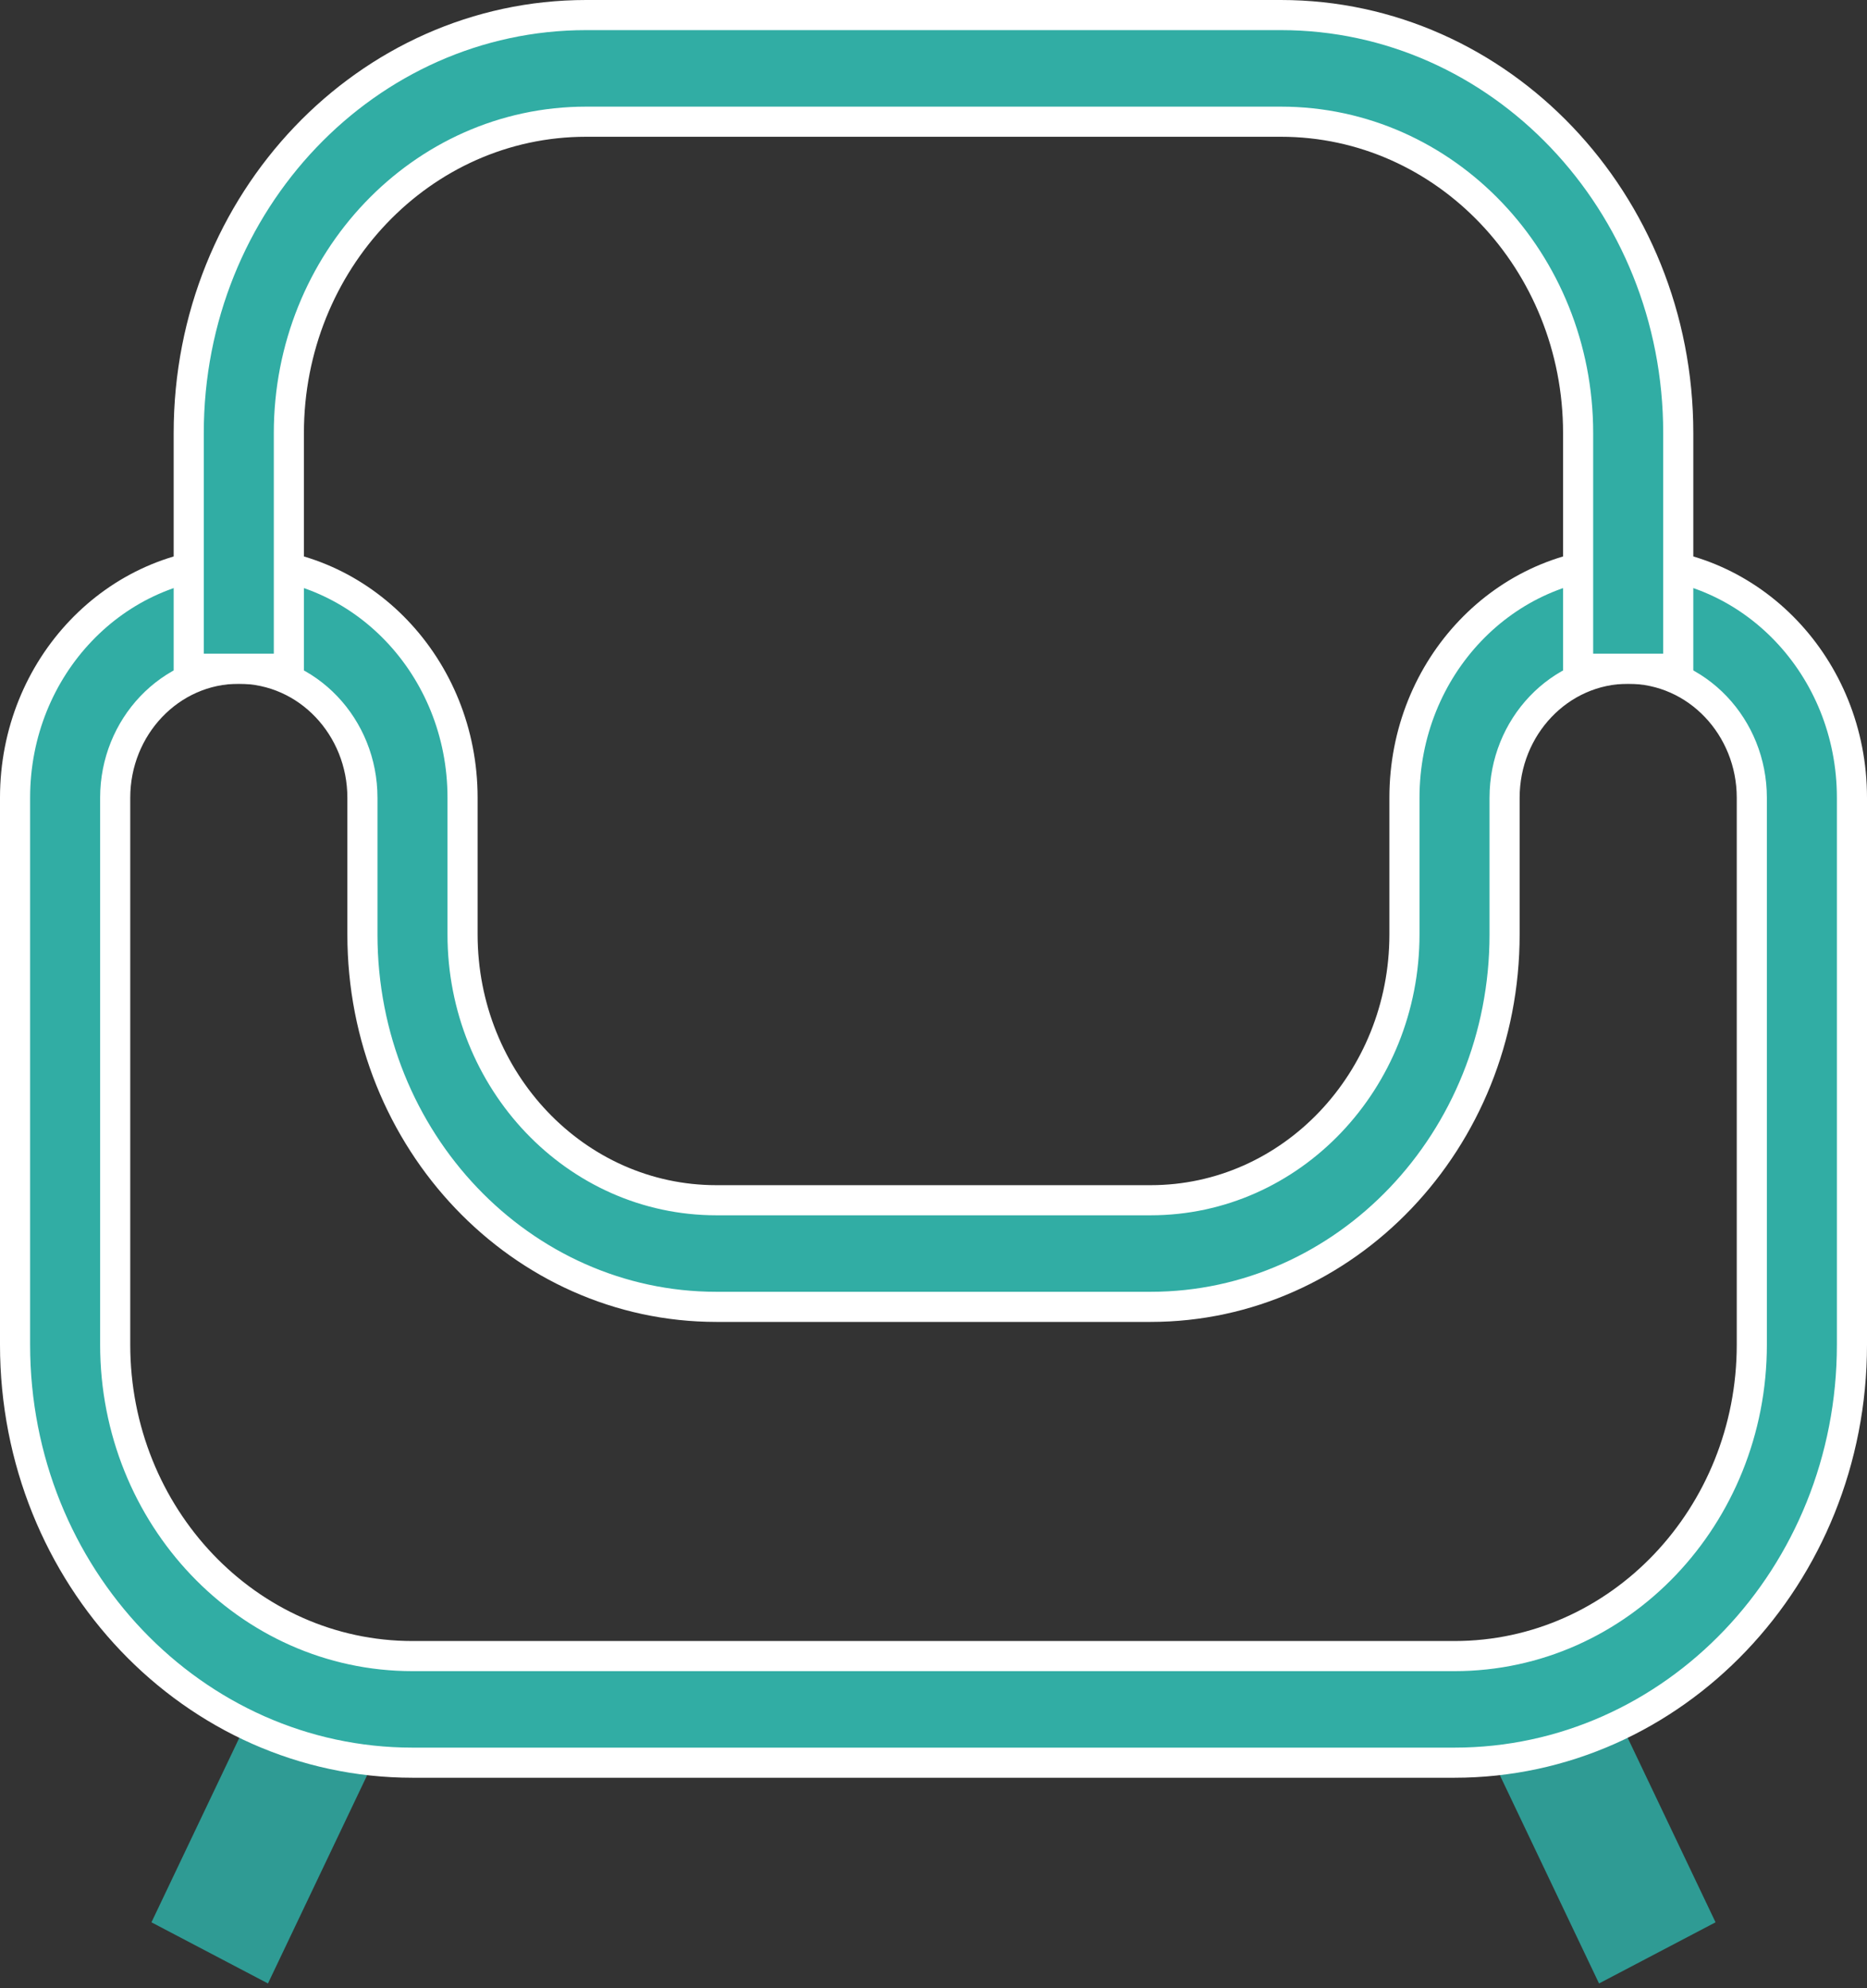
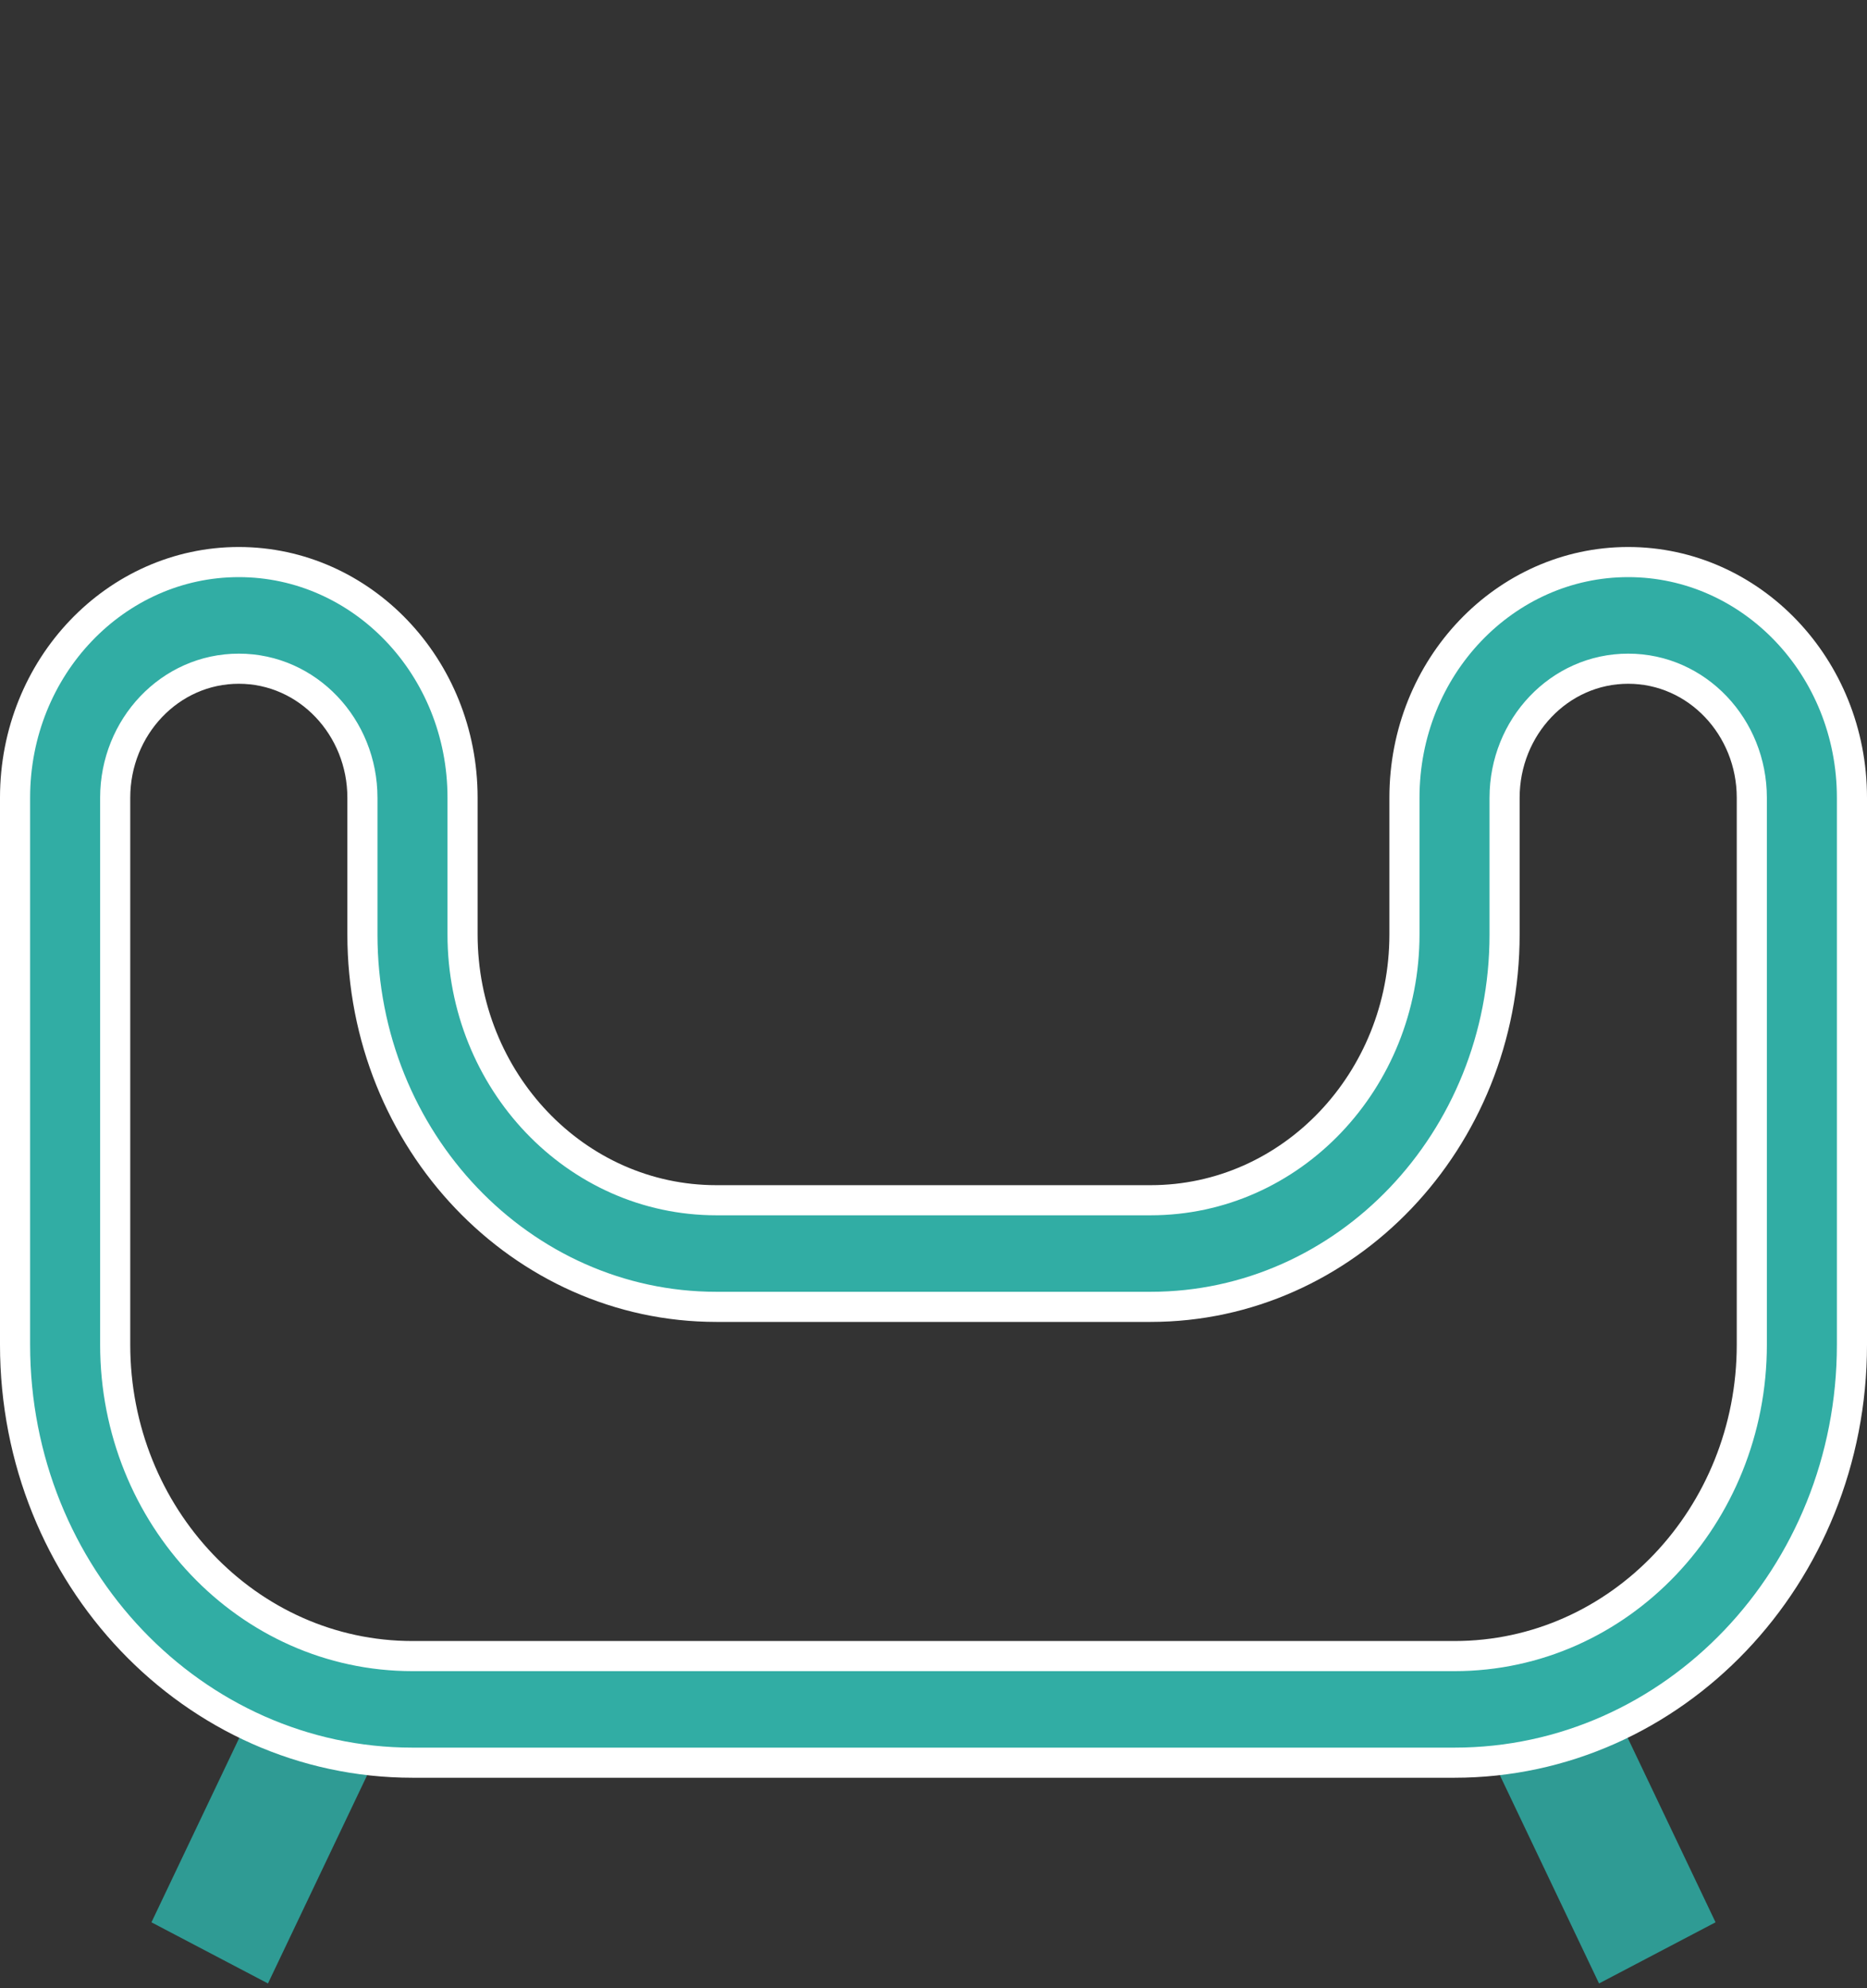
<svg xmlns="http://www.w3.org/2000/svg" width="93" height="99" viewBox="0 0 93 99" fill="none">
  <rect x="0" y="0" width="93" height="99" fill="#333333" stroke="none" />
  <path fill-rule="evenodd" clip-rule="evenodd" d="M72.425 83.594L79.652 98.763L85.456 95.718L78.228 80.548L72.425 83.594ZM20.575 83.594L13.348 98.763L7.544 95.718L14.771 80.548L20.575 83.594Z" fill="#2F9B94" />
  <path d="M81.105 27.987C87.226 27.987 92.25 33.206 92.25 39.721V66.958C92.25 78.487 83.353 87.77 72.453 87.77H20.547C9.647 87.77 0.75 78.487 0.75 66.958V39.721C0.75 33.206 5.774 27.987 11.896 27.987C18.017 27.987 23.041 33.206 23.041 39.721V46.53C23.041 53.805 28.669 59.764 35.687 59.764H57.313C64.331 59.764 69.959 53.805 69.959 46.53V39.721C69.959 33.206 74.983 27.987 81.105 27.987ZM81.105 33.297C77.67 33.297 74.947 36.207 74.947 39.721V46.53C74.947 56.806 67.019 65.073 57.313 65.073H35.687C25.981 65.073 18.053 56.806 18.053 46.53V39.721C18.053 36.207 15.329 33.297 11.896 33.297C8.461 33.297 5.738 36.207 5.738 39.721V66.958C5.738 75.486 12.335 82.462 20.547 82.462H72.453C80.665 82.462 87.262 75.486 87.262 66.958V39.721C87.262 36.207 84.539 33.297 81.105 33.297Z" fill="#31ADA4" stroke="white" stroke-width="1.5" />
-   <path d="M29.198 0.75H63.803C74.702 0.75 83.598 10.034 83.598 21.562V33.297H78.61V21.562C78.61 13.035 72.014 6.06 63.803 6.06H29.198C20.986 6.06 14.39 13.035 14.389 21.562V33.297H9.401V21.562C9.401 10.034 18.299 0.75 29.198 0.75Z" fill="#31ADA4" stroke="white" stroke-width="1.5" />
</svg>